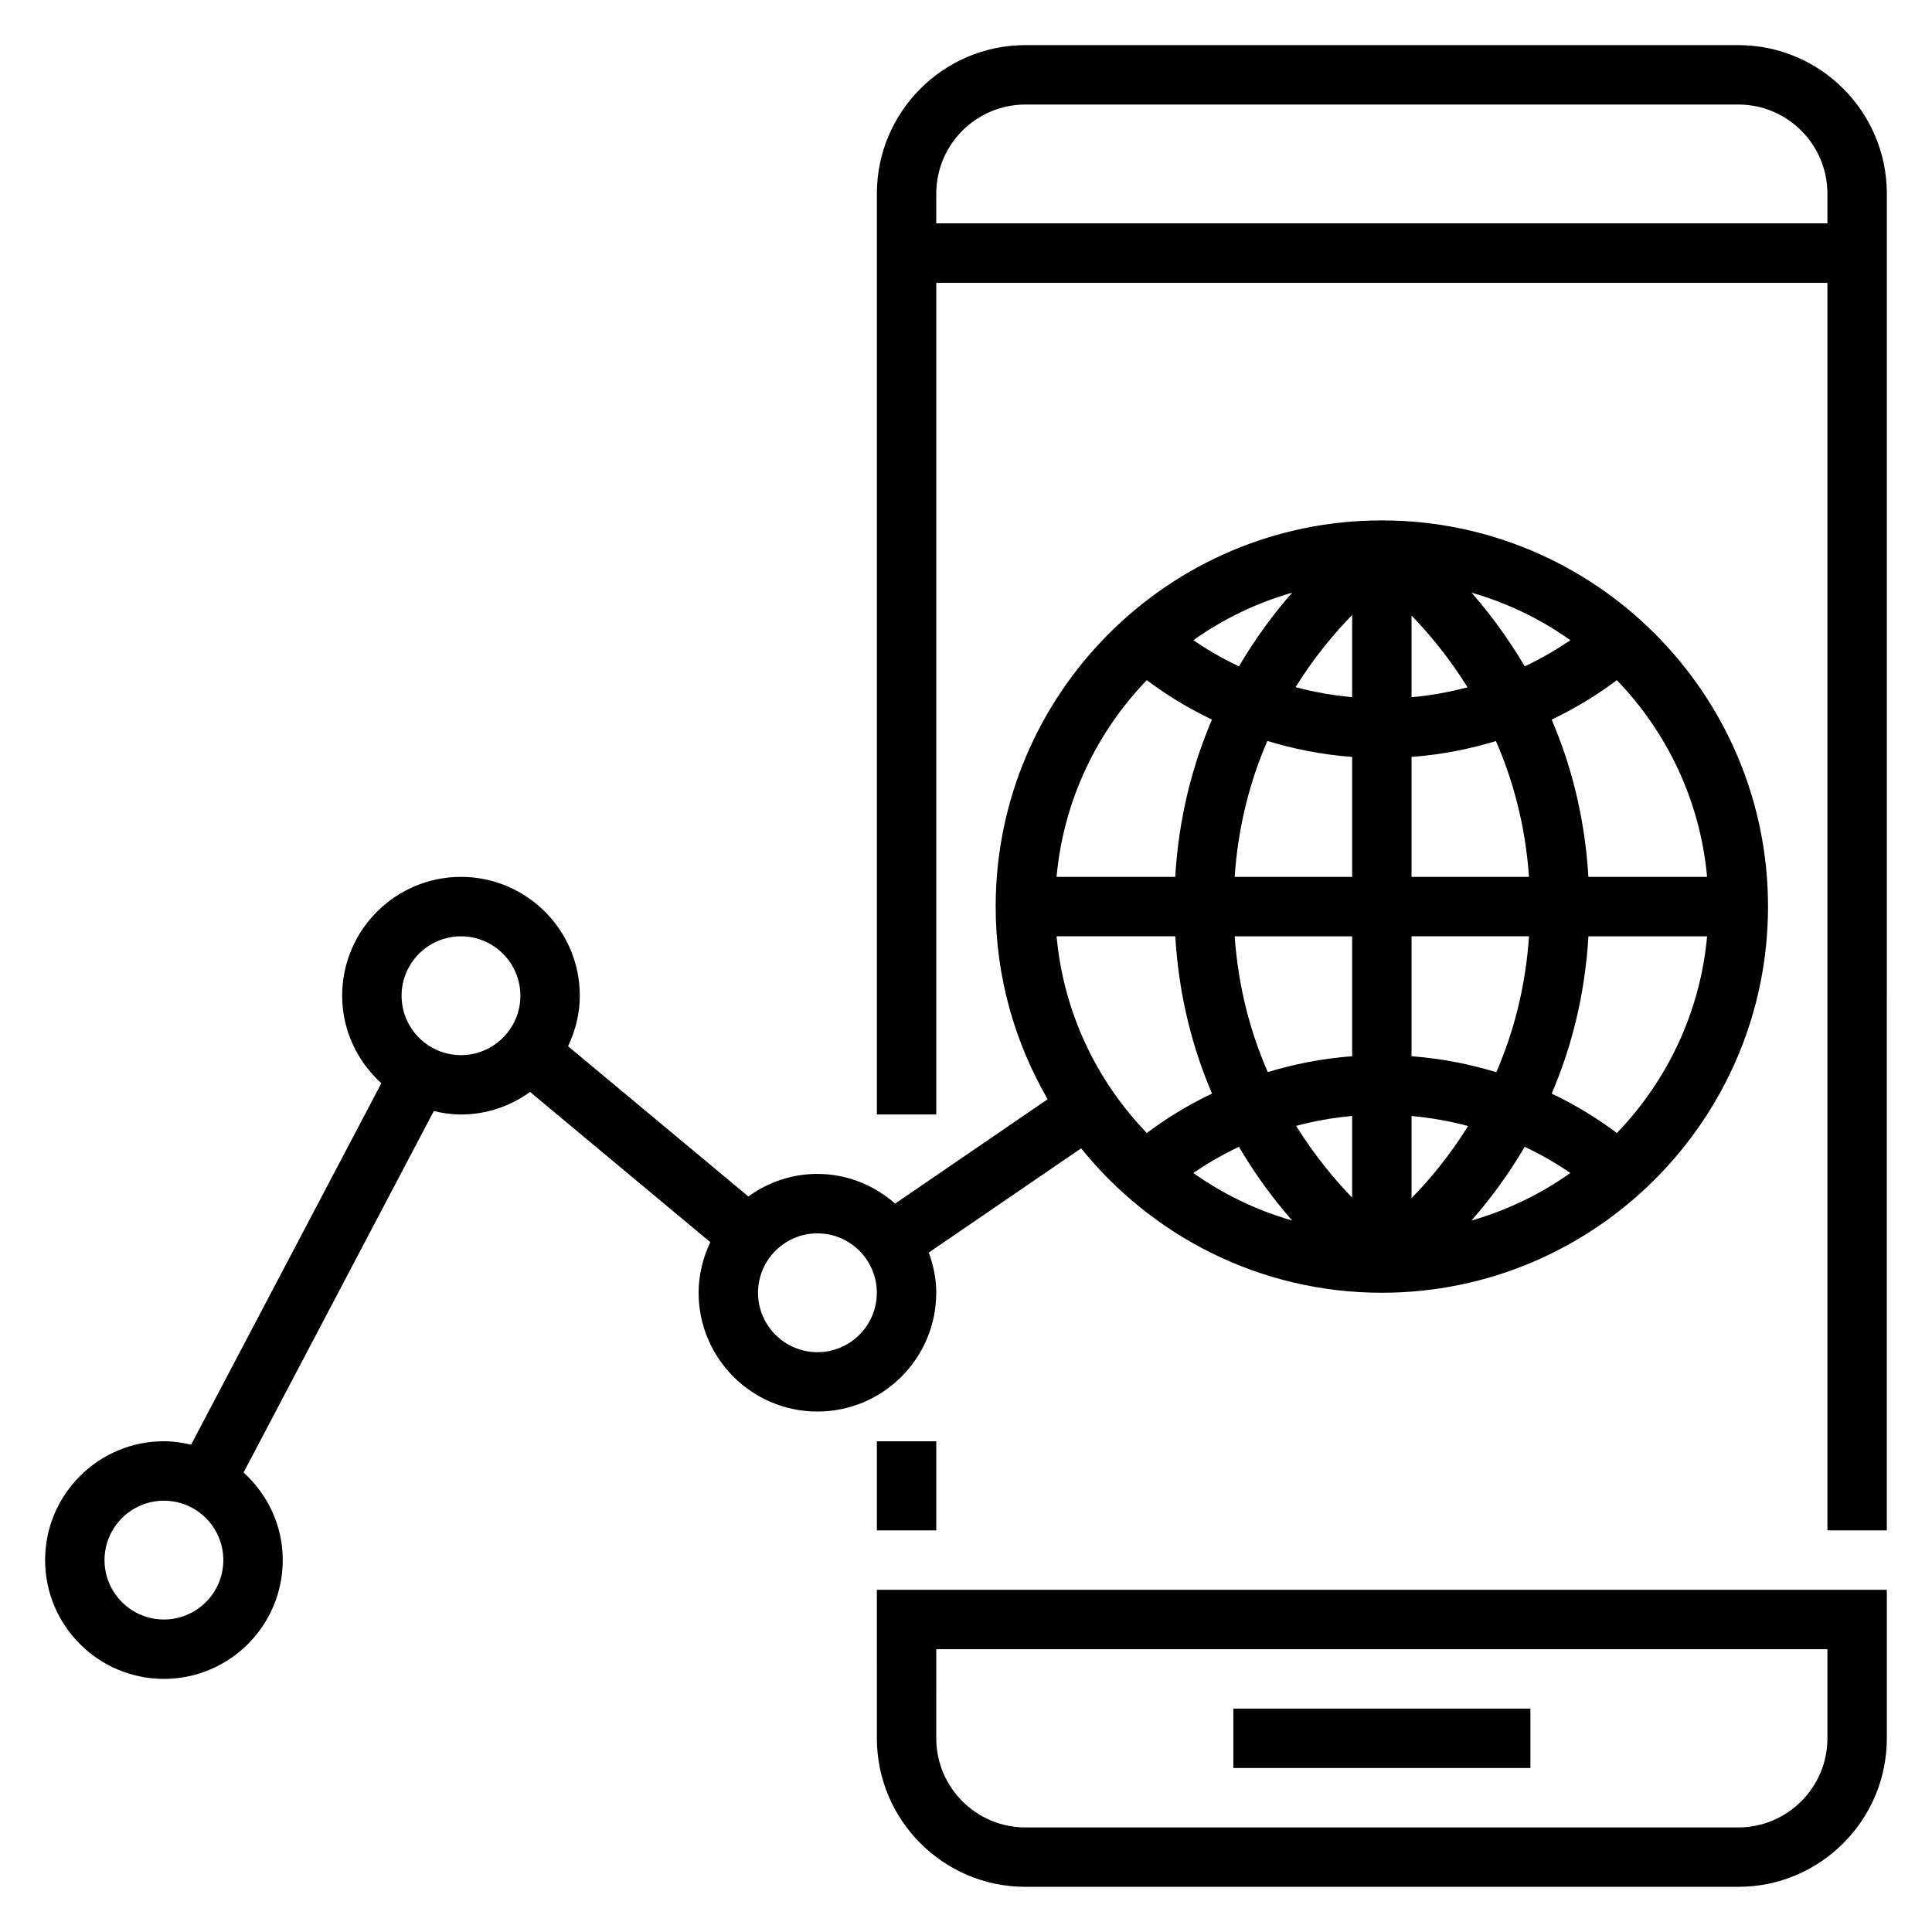
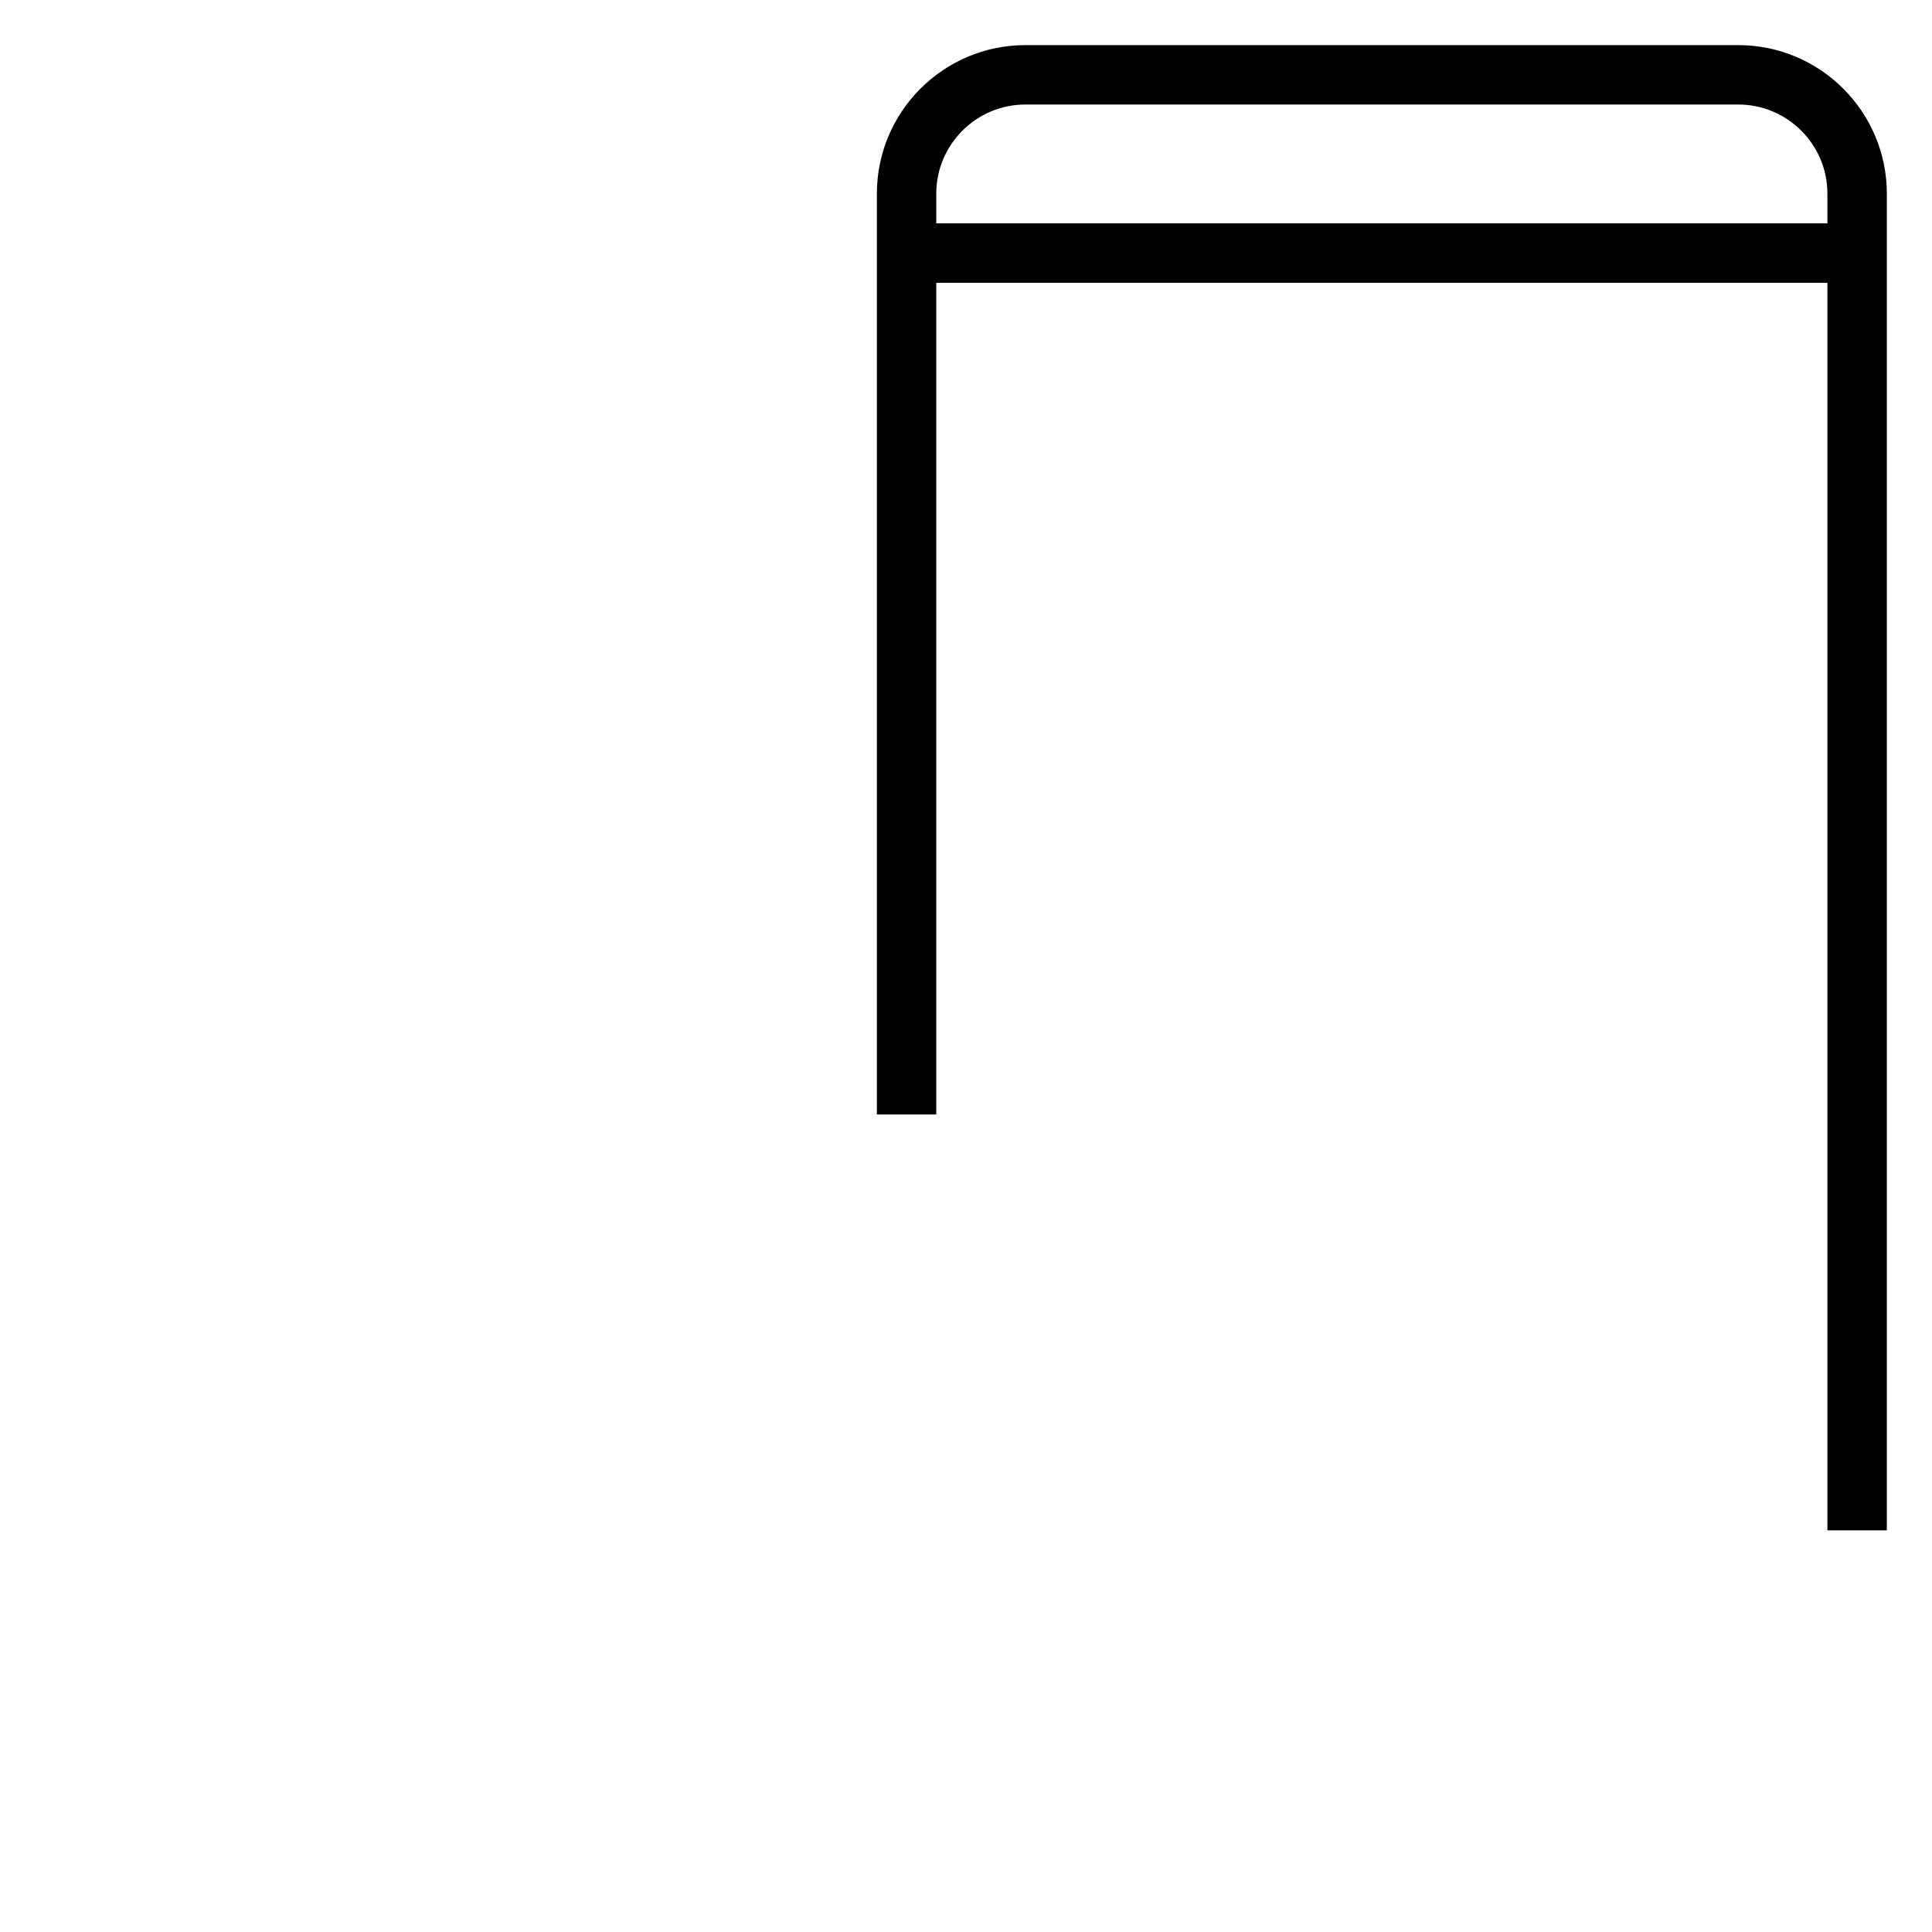
<svg xmlns="http://www.w3.org/2000/svg" fill="#000000" width="800px" height="800px" version="1.1" viewBox="144 144 512 512">
  <g>
-     <path d="m376.38 525.95h15.742v23.617h-15.742z" />
    <path d="m604.67 155.96h-188.93c-21.703 0-39.359 17.656-39.359 39.359v244.03h15.742v-220.41h236.16v330.62h15.742l0.004-354.24c0-21.703-17.656-39.359-39.359-39.359zm-212.55 47.234v-7.875c0-13.02 10.598-23.617 23.617-23.617h188.93c13.02 0 23.617 10.598 23.617 23.617v7.871z" />
-     <path d="m376.38 604.67c0 21.703 17.656 39.359 39.359 39.359h188.93c21.703 0 39.359-17.656 39.359-39.359v-39.359h-267.65zm15.742-23.617h236.16v23.617c0 13.02-10.598 23.617-23.617 23.617h-188.93c-13.02 0-23.617-10.598-23.617-23.617z" />
-     <path d="m470.85 596.8h78.719v15.742h-78.719z" />
-     <path d="m392.12 486.59c0-3.754-0.77-7.312-1.984-10.652l40.375-27.621c18.777 23.301 47.504 38.273 79.691 38.273 56.426 0 102.34-45.91 102.34-102.34 0-56.426-45.91-102.34-102.34-102.34s-102.34 45.91-102.34 102.34c0 18.602 5.07 36.008 13.777 51.059l-40.414 27.656c-5.535-4.836-12.684-7.867-20.598-7.867-6.848 0-13.137 2.25-18.309 5.977l-47.773-39.809c1.934-4.078 3.109-8.59 3.109-13.398 0-17.367-14.121-31.488-31.488-31.488-17.367 0-31.488 14.121-31.488 31.488 0 9.219 4.047 17.438 10.383 23.207l-50.414 95.777c-2.32-0.543-4.715-0.906-7.203-0.906-17.367 0-31.488 14.121-31.488 31.488s14.121 31.488 31.488 31.488 31.488-14.121 31.488-31.488c0-9.219-4.047-17.438-10.383-23.207l50.414-95.785c2.32 0.551 4.715 0.914 7.203 0.914 6.848 0 13.137-2.25 18.309-5.977l47.766 39.809c-1.926 4.078-3.102 8.59-3.102 13.398 0 17.367 14.121 31.488 31.488 31.488 17.367 0 31.488-14.121 31.488-31.488zm31.891-94.465h31.449c0.953 15.965 4.66 29.852 9.738 41.676-7.512 3.59-13.289 7.445-17.27 10.461-13.312-13.797-22.09-31.969-23.918-52.137zm78.32 69.258c-4.613-4.762-9.895-11.09-14.848-19.012 4.566-1.219 9.523-2.148 14.848-2.629zm-15.887 6.07c-9.508-2.723-18.332-7.016-26.207-12.602 3.133-2.141 7.164-4.598 12.09-6.934 4.551 7.719 9.449 14.223 14.117 19.535zm31.629-5.926v-21.773c5.375 0.48 10.391 1.418 14.996 2.66-4.988 7.996-10.336 14.352-14.996 19.113zm30-13.613c4.938 2.34 8.965 4.793 12.09 6.934-7.871 5.59-16.703 9.879-26.207 12.602 4.672-5.309 9.566-11.812 14.117-19.535zm-30-24v-31.789h31.133c-0.945 13.809-4.227 25.812-8.668 36.023-6.719-2.047-14.199-3.621-22.465-4.234zm0-47.531v-31.789c8.219-0.613 15.664-2.172 22.355-4.203 4.481 10.227 7.809 22.223 8.77 35.984h-31.125zm0-47.617v-21.641c4.613 4.762 9.895 11.09 14.848 19.012-4.566 1.219-9.527 2.148-14.848 2.629zm15.887-27.711c9.508 2.723 18.332 7.016 26.207 12.602-3.133 2.141-7.164 4.598-12.09 6.934-4.555-7.719-9.449-14.223-14.117-19.535zm-31.629 5.93v21.773c-5.375-0.48-10.391-1.426-14.996-2.66 4.988-8 10.336-14.352 14.996-19.113zm-30 13.609c-4.938-2.34-8.965-4.793-12.09-6.934 7.871-5.59 16.703-9.879 26.207-12.602-4.672 5.309-9.57 11.812-14.117 19.535zm30 24v31.789h-31.133c0.945-13.809 4.227-25.812 8.668-36.023 6.719 2.047 14.199 3.621 22.465 4.234zm0 47.531v31.789c-8.219 0.613-15.664 2.172-22.355 4.203-4.481-10.227-7.809-22.223-8.77-35.984h31.125zm70.156 52.145c-3.992-3.016-9.762-6.871-17.27-10.461 5.078-11.824 8.785-25.711 9.738-41.676h31.449c-1.84 20.16-10.617 38.332-23.918 52.137zm23.906-67.887h-31.449c-0.953-15.965-4.66-29.852-9.738-41.676 7.512-3.59 13.289-7.445 17.27-10.461 13.312 13.801 22.09 31.969 23.918 52.137zm-148.48-52.145c3.984 3.016 9.762 6.871 17.27 10.461-5.078 11.824-8.785 25.711-9.738 41.676h-31.449c1.84-20.16 10.617-38.328 23.918-52.137zm-260.47 248.95c-8.684 0-15.742-7.062-15.742-15.742 0-8.684 7.062-15.742 15.742-15.742 8.684 0 15.742 7.062 15.742 15.742 0.004 8.68-7.059 15.742-15.742 15.742zm78.723-149.57c-8.684 0-15.742-7.062-15.742-15.742 0-8.684 7.062-15.742 15.742-15.742 8.684 0 15.742 7.062 15.742 15.742 0 8.684-7.062 15.742-15.742 15.742zm94.461 78.723c-8.684 0-15.742-7.062-15.742-15.742 0-8.684 7.062-15.742 15.742-15.742 8.684 0 15.742 7.062 15.742 15.742 0.004 8.68-7.059 15.742-15.742 15.742z" />
  </g>
</svg>